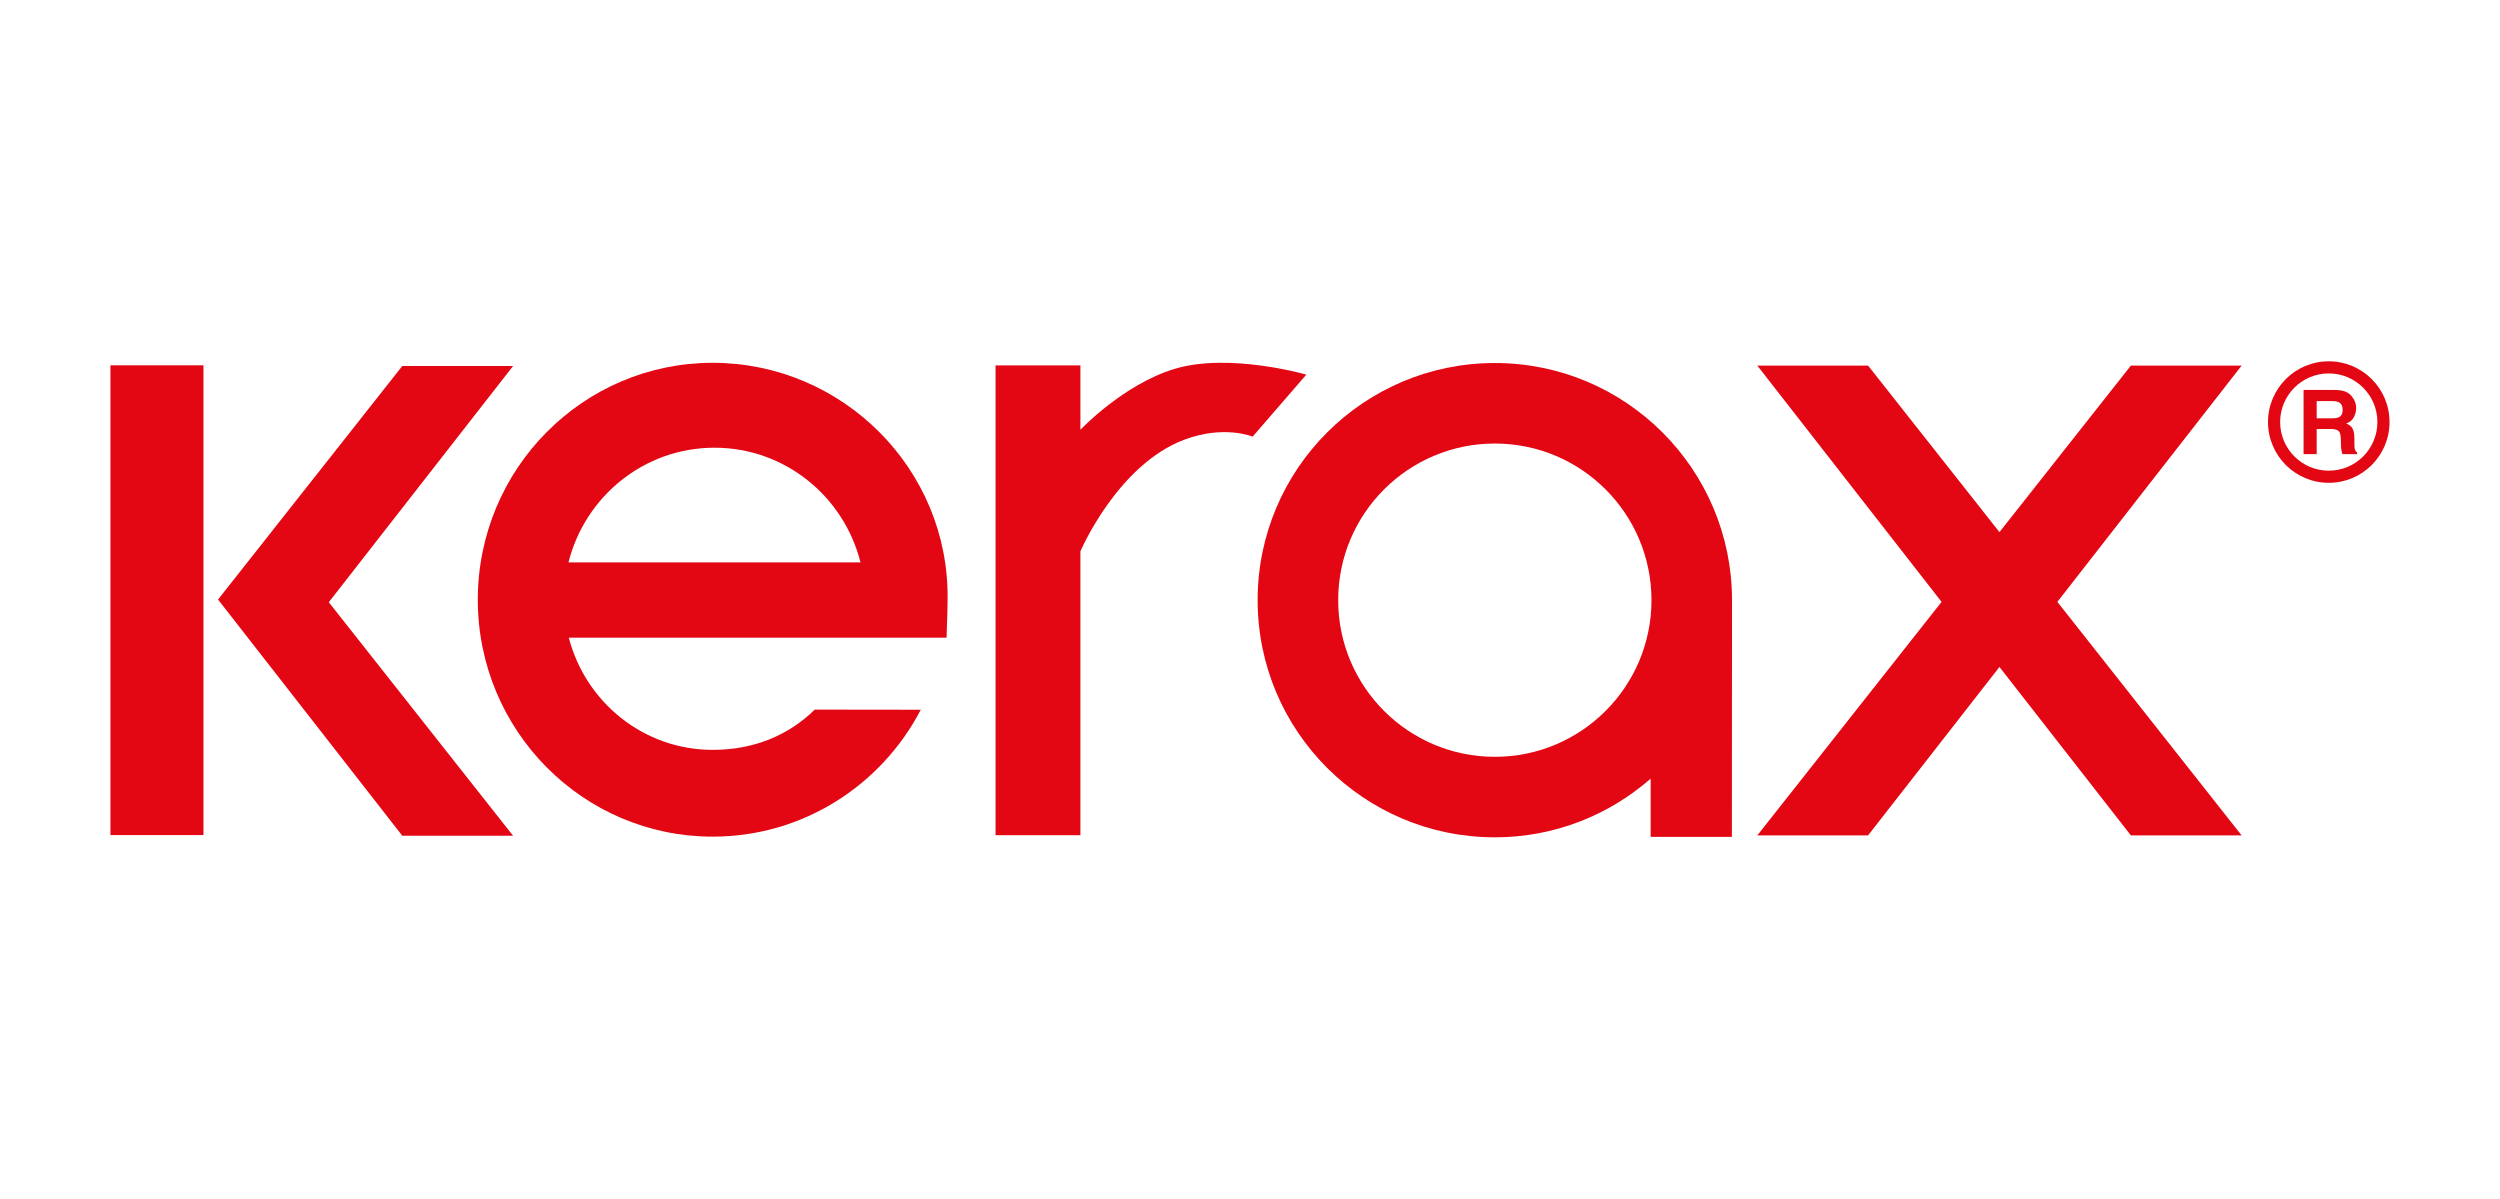
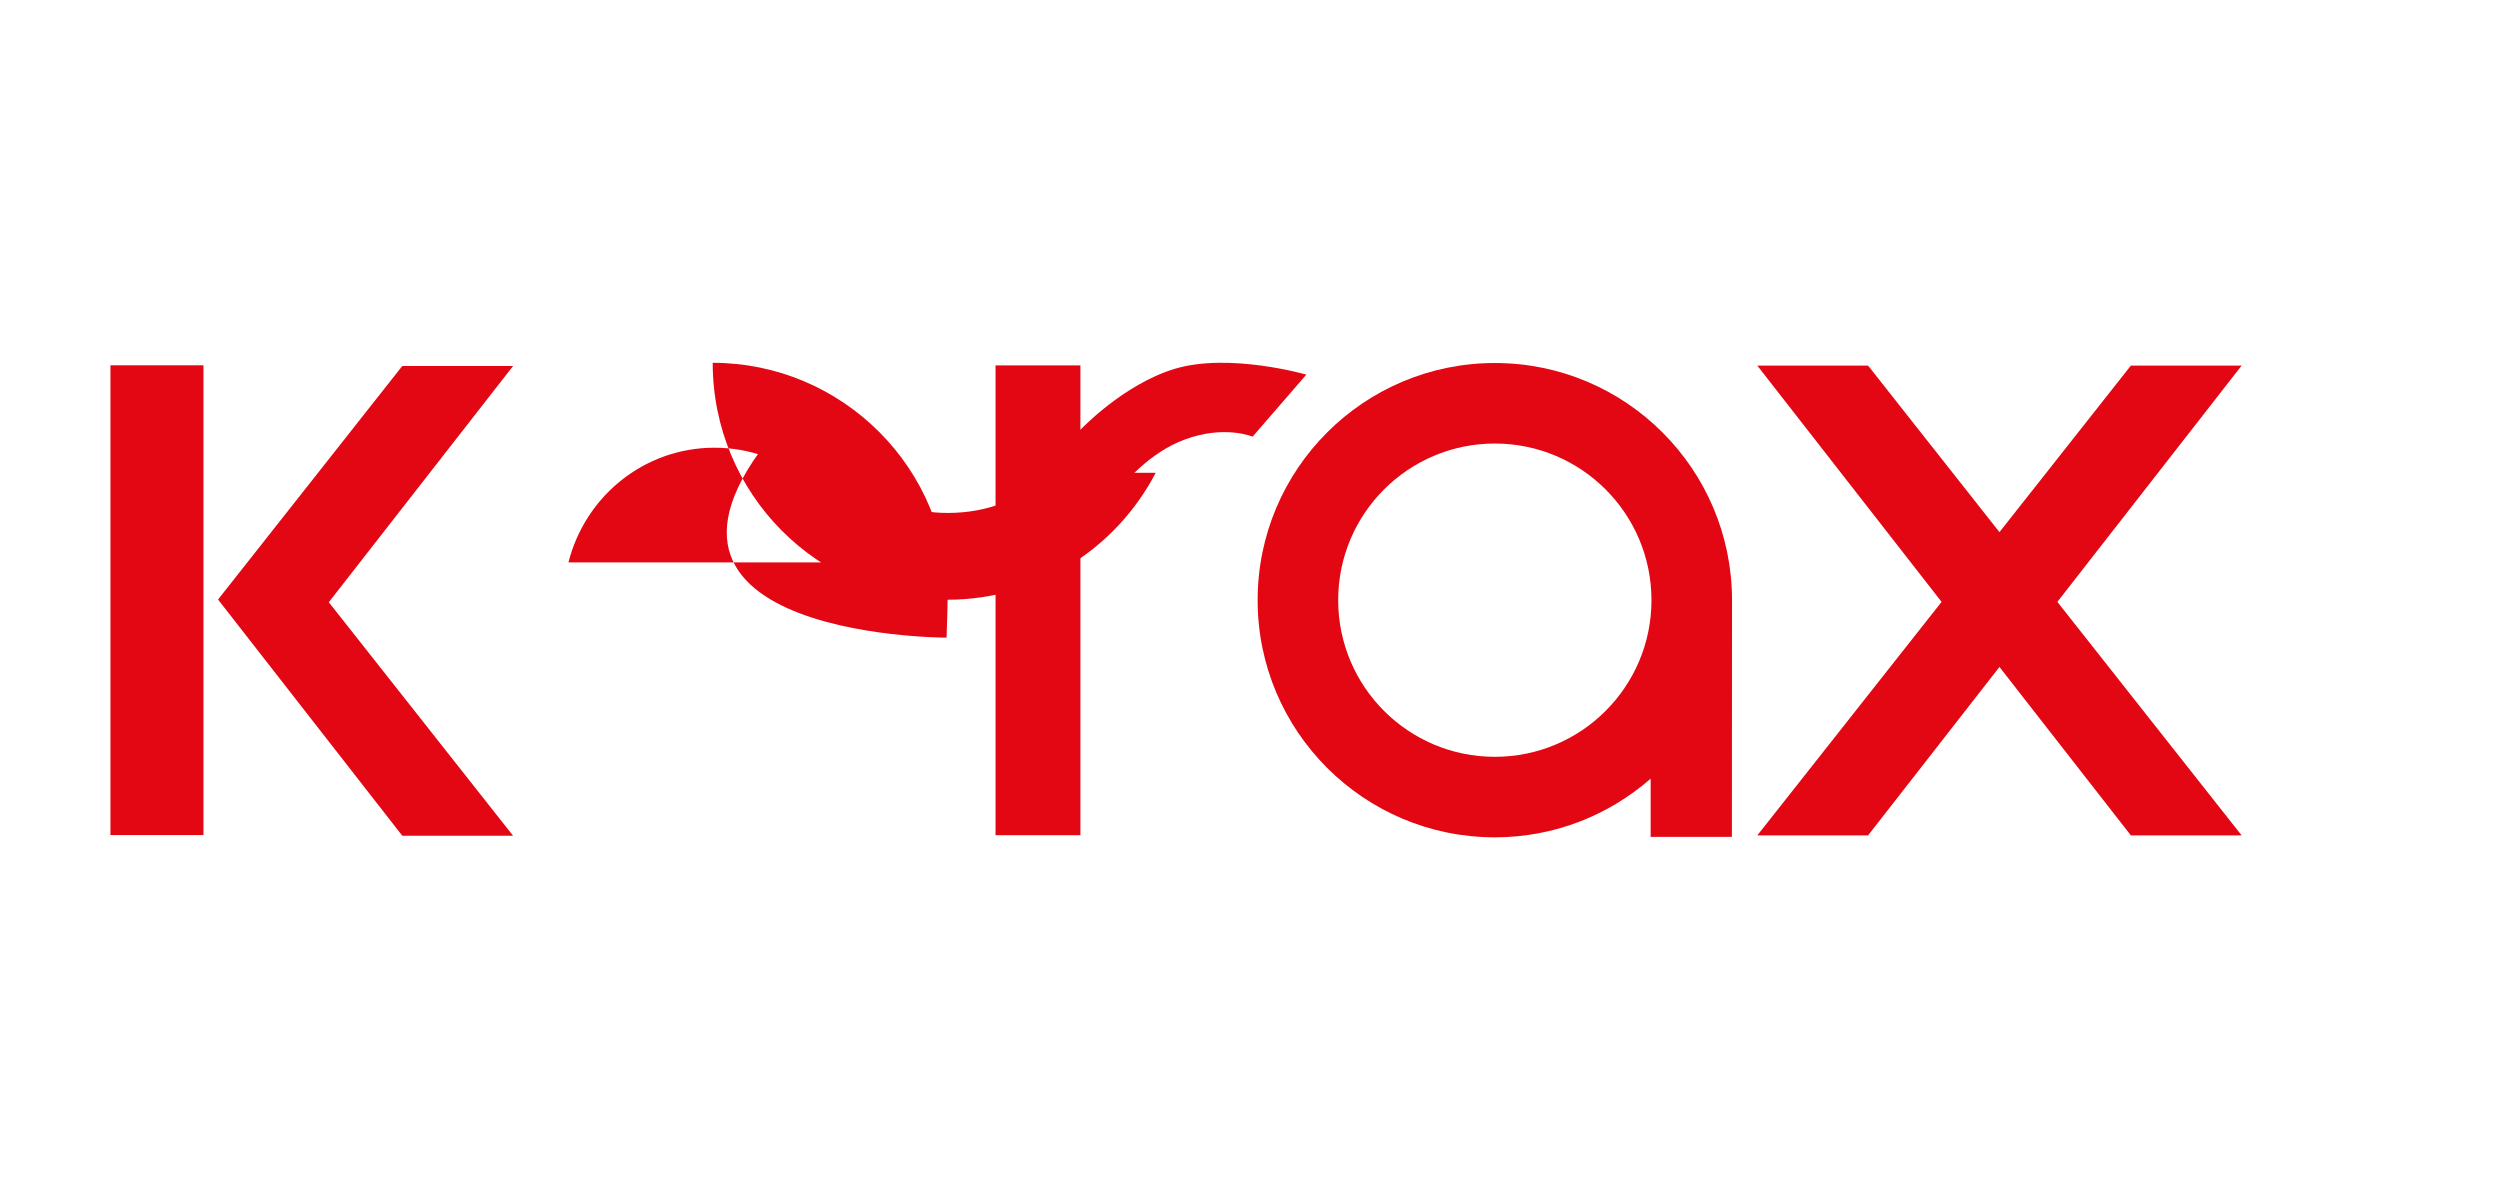
<svg xmlns="http://www.w3.org/2000/svg" xml:space="preserve" style="enable-background:new 0 0 730 350;" viewBox="0 0 730 350" y="0px" x="0px" id="Layer_1" version="1.1">
  <style type="text/css">
	.st0{fill:#E30613;}
</style>
  <g>
    <g>
      <rect height="137.17" width="27.16" class="st0" y="106.67" x="32.25" />
      <polygon points="149.82,244.04 117.47,244.04 63.67,175.06 117.47,106.87 149.82,106.87 96.01,175.85" class="st0" />
    </g>
-     <path d="M208.63,130.73c20.57,0,37.8,14.25,42.64,33.49h-85.28C170.83,144.98,188.06,130.73,208.63,130.73z    M276.4,186.19c0.25-7.32,0.26-8.31,0.3-11.07c0.51-38.2-30.71-69.18-68.59-69.18s-68.59,30.97-68.59,69.18   c0,38.21,30.71,69.18,68.59,69.18c26.38,0,49.29-15.03,60.76-37.06l-30.96-0.04c-7.82,7.69-18.01,11.76-29.8,11.76   c-20.21,0-37.14-13.93-42.02-32.77C166.1,186.19,276.4,186.21,276.4,186.19z" class="st0" />
+     <path d="M208.63,130.73c20.57,0,37.8,14.25,42.64,33.49h-85.28C170.83,144.98,188.06,130.73,208.63,130.73z    M276.4,186.19c0.25-7.32,0.26-8.31,0.3-11.07c0.51-38.2-30.71-69.18-68.59-69.18c0,38.21,30.71,69.18,68.59,69.18c26.38,0,49.29-15.03,60.76-37.06l-30.96-0.04c-7.82,7.69-18.01,11.76-29.8,11.76   c-20.21,0-37.14-13.93-42.02-32.77C166.1,186.19,276.4,186.21,276.4,186.19z" class="st0" />
    <path d="M315.48,243.88H290.7V106.7h24.78v18.79c0,0,12.49-13.24,27.51-17.78c15.96-4.82,38.46,1.68,38.46,1.68   l-15.68,18.11c0,0-8.31-3.49-19.95,0.89c-19.59,7.37-30.34,32.6-30.34,32.6V243.88z" class="st0" />
    <polygon points="654.55,106.76 622.21,106.76 583.84,155.38 545.48,106.76 513.14,106.76 566.94,175.75 513.14,243.93    545.48,243.93 583.84,194.75 622.21,243.93 654.55,243.93 600.75,175.75" class="st0" />
    <path d="M505.75,175.25c0-0.03,0-0.06,0-0.09v-0.03l0,0C505.68,136.95,474.7,106,436.49,106   c-38.25,0-69.26,31-69.26,69.25c0,38.25,31.01,69.25,69.26,69.25c17.44,0,33.32-6.49,45.5-17.13v17l23.72,0l0.04-69.03   C505.74,175.31,505.75,175.28,505.75,175.25z M436.49,220.99c-25.26,0-45.74-20.48-45.74-45.74c0-25.26,20.48-45.74,45.74-45.74   c25.26,0,45.74,20.48,45.74,45.74C482.23,200.51,461.75,220.99,436.49,220.99z" class="st0" />
    <g>
      <g>
-         <path d="M680.51,125.26h-4.04v7.35h-3.83v-18.74h9.19c1.31,0.03,2.32,0.19,3.03,0.48c0.71,0.3,1.31,0.73,1.8,1.31     c0.41,0.47,0.73,1,0.97,1.58c0.24,0.58,0.36,1.23,0.36,1.97c0,0.89-0.22,1.76-0.67,2.62c-0.45,0.86-1.19,1.47-2.22,1.82     c0.86,0.35,1.48,0.84,1.84,1.48c0.36,0.64,0.54,1.62,0.54,2.93v1.26c0,0.86,0.03,1.44,0.1,1.74c0.1,0.48,0.34,0.84,0.71,1.07     v0.47h-4.31c-0.12-0.42-0.2-0.75-0.25-1c-0.1-0.53-0.16-1.06-0.17-1.61l-0.03-1.74c-0.02-1.19-0.24-1.99-0.65-2.39     C682.45,125.46,681.66,125.26,680.51,125.26z M682.89,121.85c0.78-0.36,1.17-1.06,1.17-2.11c0-1.14-0.38-1.9-1.13-2.29     c-0.42-0.22-1.06-0.33-1.91-0.33h-4.55v5.03h4.44C681.78,122.16,682.45,122.05,682.89,121.85z" class="st0" />
-       </g>
-       <path d="M680,105.5c-9.8,0-17.74,7.94-17.74,17.74s7.94,17.74,17.74,17.74c9.8,0,17.74-7.94,17.74-17.74    S689.8,105.5,680,105.5z M680,137.44c-7.84,0-14.2-6.36-14.2-14.2s6.36-14.2,14.2-14.2s14.2,6.36,14.2,14.2    S687.85,137.44,680,137.44z" class="st0" />
+         </g>
    </g>
  </g>
</svg>